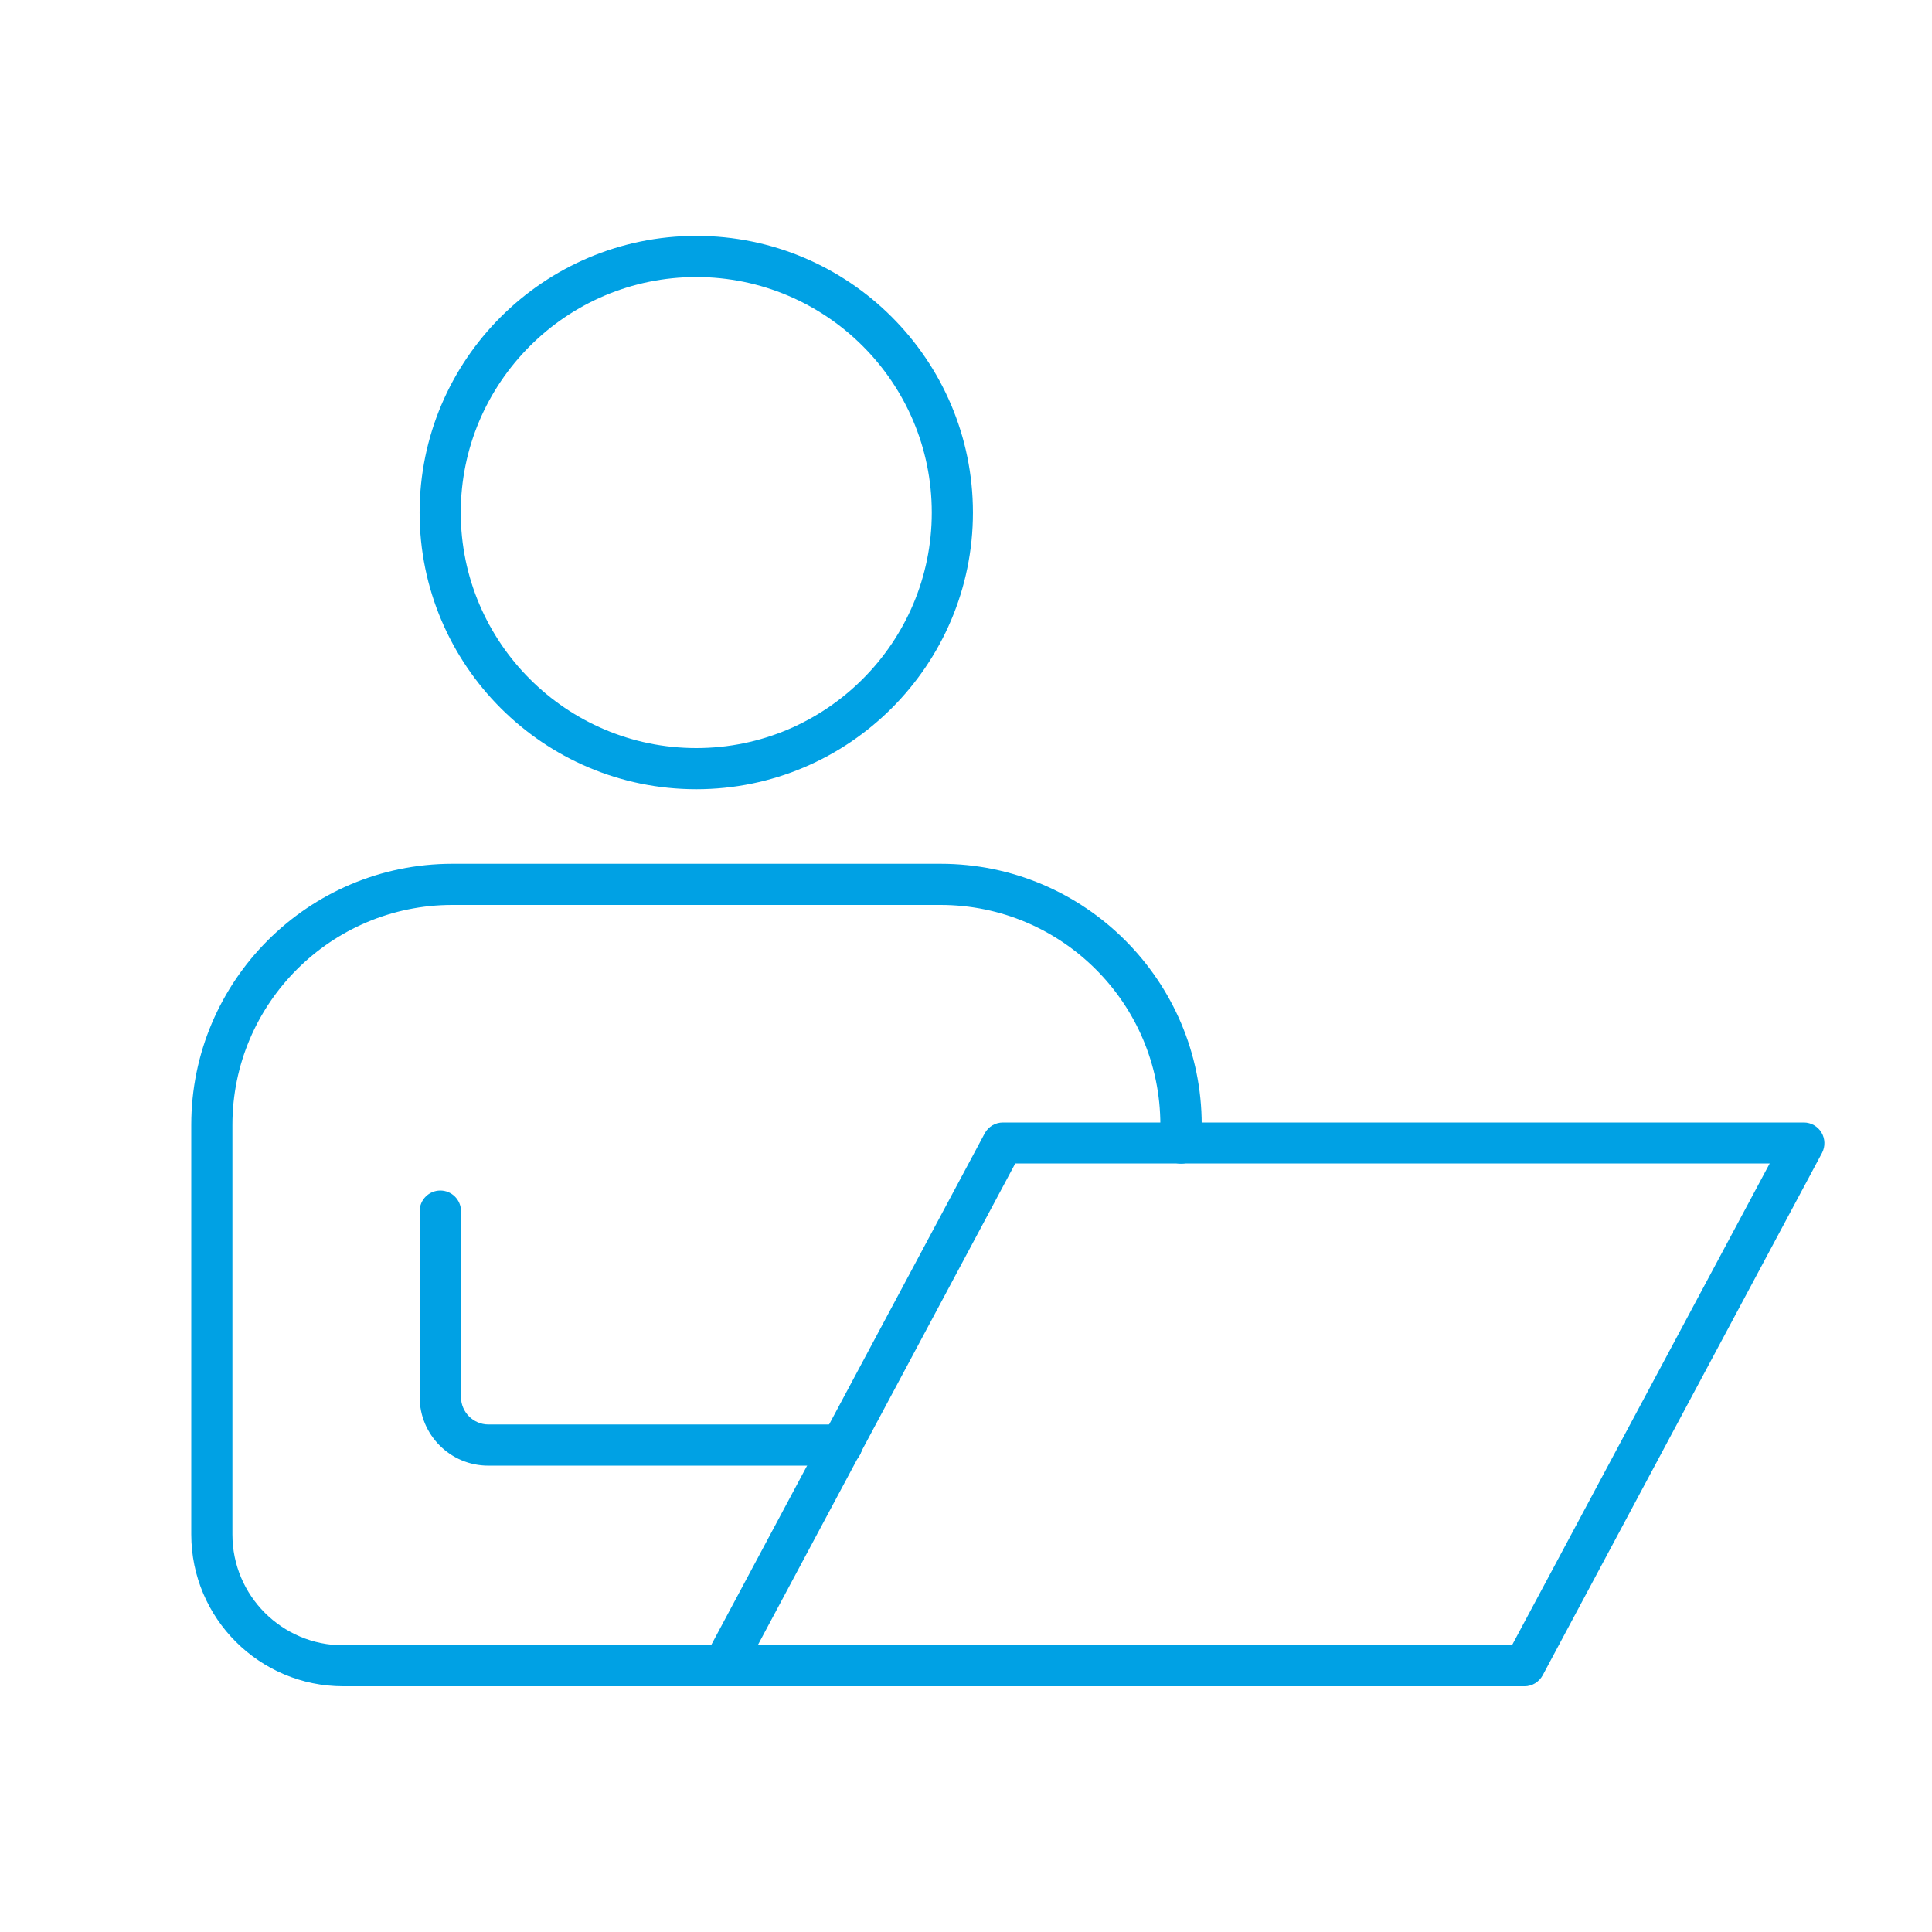
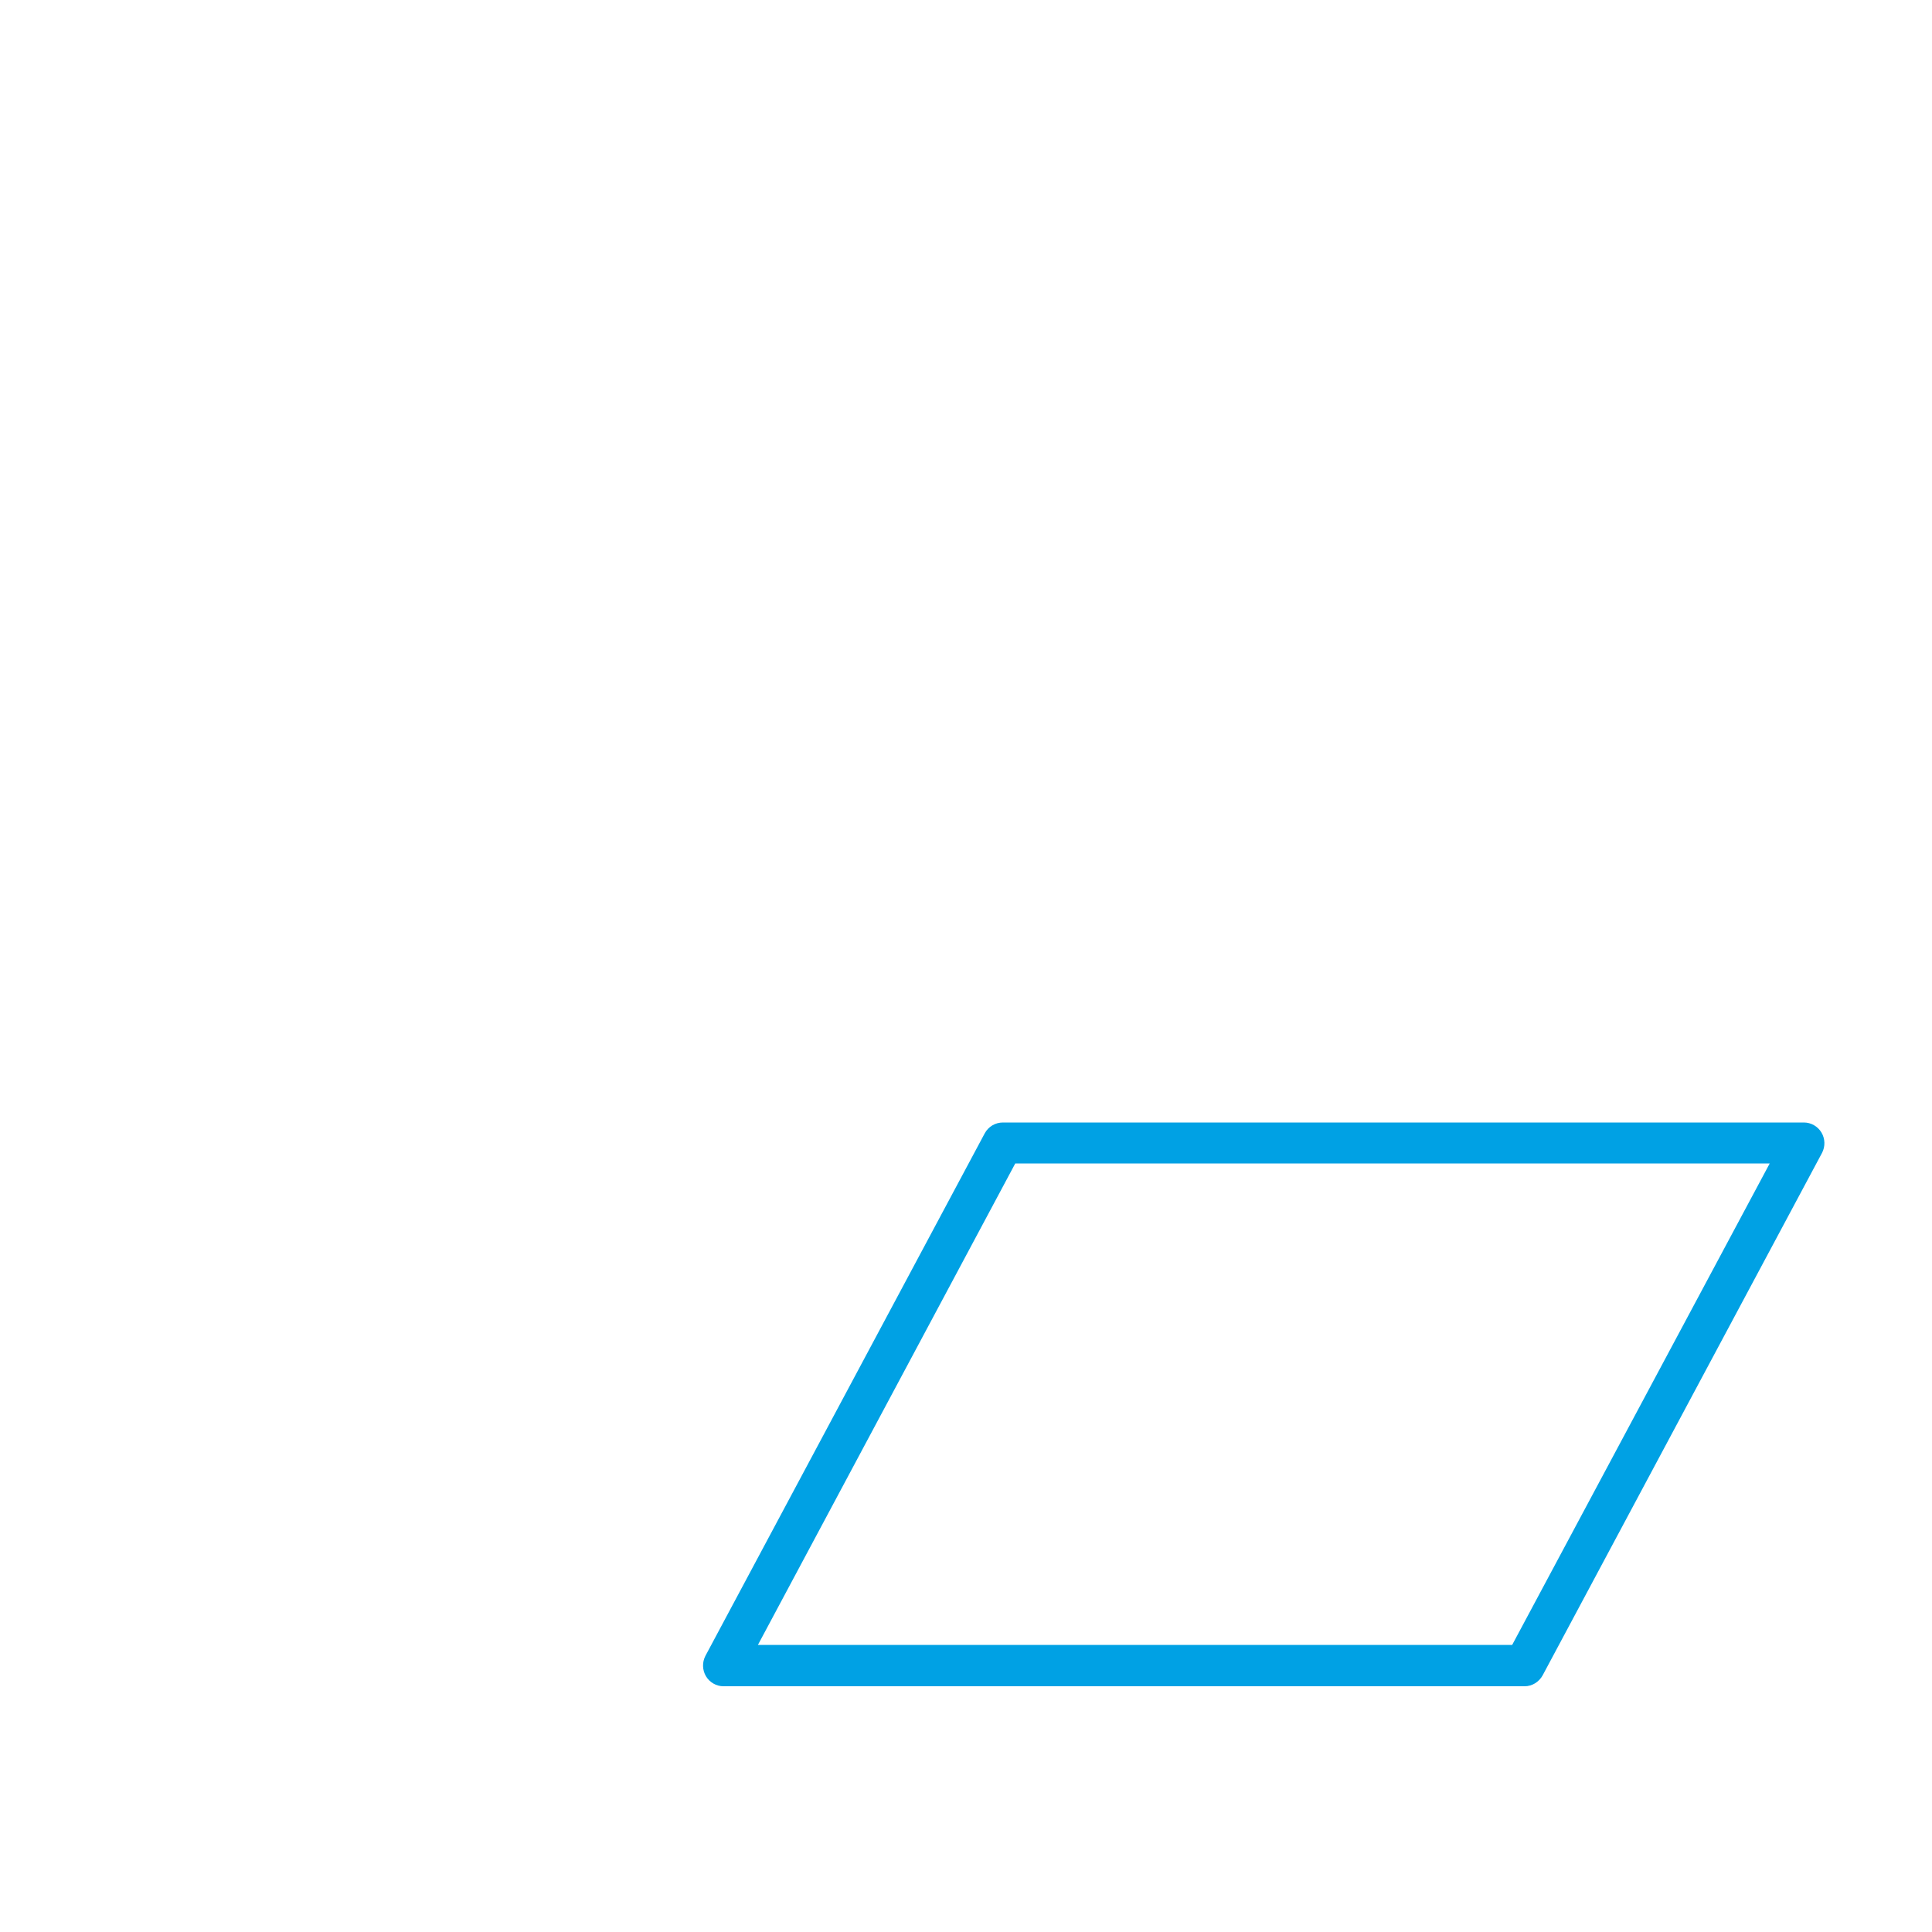
<svg xmlns="http://www.w3.org/2000/svg" width="80" height="80" viewBox="0 0 80 80" fill="none">
  <g id="Copy of NW_Icon_18_Dark 1">
    <g id="Group">
-       <path id="Vector" d="M28.831 32.68C22.511 32.68 17.375 27.544 17.375 21.224C17.375 14.904 22.511 9.768 28.831 9.768C35.151 9.768 40.287 14.904 40.287 21.224C40.287 27.536 35.151 32.68 28.831 32.68ZM28.831 11.472C23.455 11.472 19.079 15.848 19.079 21.224C19.079 26.6 23.455 30.976 28.831 30.976C34.207 30.976 38.583 26.6 38.583 21.224C38.583 15.84 34.207 11.472 28.831 11.472Z" fill="#00A1E4" />
-       <path id="Vector_2" d="M48.904 69.824H14.208C10.744 69.824 7.92 67.008 7.92 63.536V46.576C7.92 40.616 12.768 35.768 18.728 35.768H38.952C44.912 35.768 49.76 40.616 49.76 46.576V47.328C49.76 47.8 49.376 48.184 48.904 48.184C48.432 48.184 48.048 47.8 48.048 47.328V46.576C48.048 41.56 43.968 37.472 38.944 37.472H18.728C13.712 37.472 9.624 41.552 9.624 46.576V63.544C9.624 66.072 11.68 68.128 14.208 68.128H48.912C49.384 68.128 49.768 68.512 49.768 68.984C49.768 69.456 49.376 69.824 48.904 69.824Z" fill="#00A1E4" />
-       <path id="Vector_3" d="M63.128 69.825H29.96C29.664 69.825 29.384 69.665 29.232 69.409C29.08 69.153 29.072 68.832 29.208 68.569L40.776 46.928C40.928 46.648 41.216 46.48 41.528 46.48H74.696C74.992 46.48 75.272 46.641 75.424 46.897C75.576 47.153 75.584 47.472 75.448 47.736L63.88 69.368C63.728 69.648 63.44 69.825 63.128 69.825ZM31.384 68.112H62.616L73.28 48.176H42.04L31.384 68.112Z" fill="#00A1E4" />
+       <path id="Vector_3" d="M63.128 69.825H29.96C29.664 69.825 29.384 69.665 29.232 69.409C29.08 69.153 29.072 68.832 29.208 68.569L40.776 46.928C40.928 46.648 41.216 46.48 41.528 46.48H74.696C74.992 46.48 75.272 46.641 75.424 46.897C75.576 47.153 75.584 47.472 75.448 47.736L63.88 69.368C63.728 69.648 63.44 69.825 63.128 69.825ZM31.384 68.112H62.616L73.28 48.176H42.04L31.384 68.112" fill="#00A1E4" />
    </g>
-     <path id="Vector_4" d="M34.849 60.689H20.217C18.649 60.689 17.377 59.417 17.377 57.849V50.153C17.377 49.681 17.761 49.297 18.233 49.297C18.705 49.297 19.089 49.681 19.089 50.153V57.849C19.089 58.473 19.601 58.985 20.225 58.985H34.857C35.329 58.985 35.713 59.369 35.713 59.841C35.713 60.313 35.321 60.689 34.849 60.689Z" fill="#00A1E4" />
  </g>
</svg>